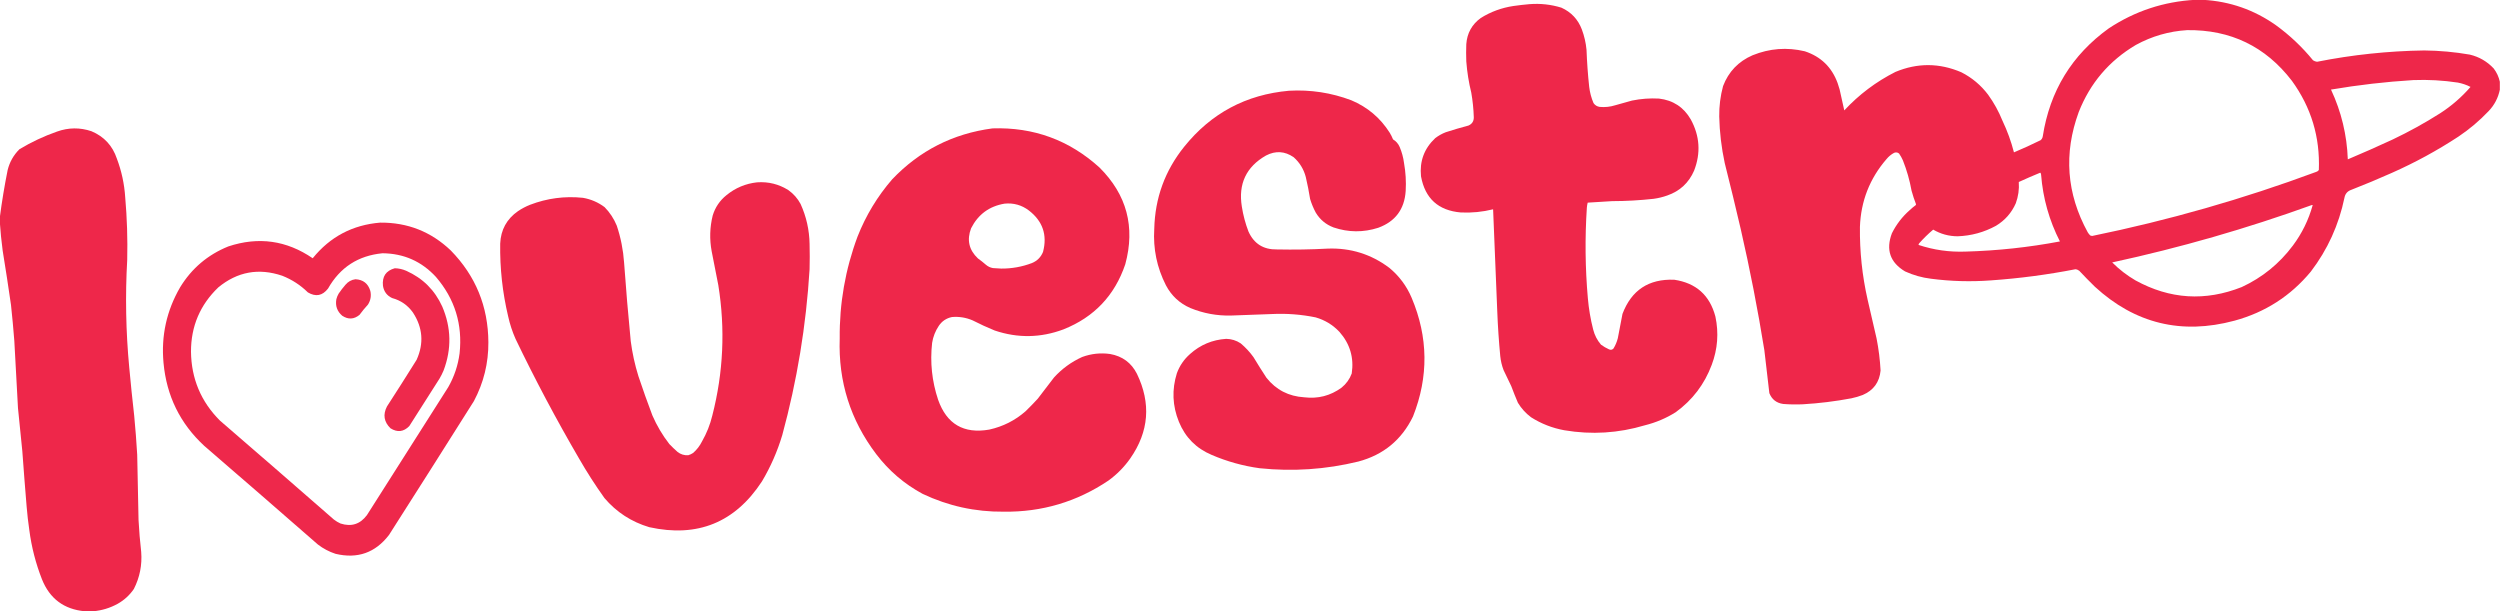
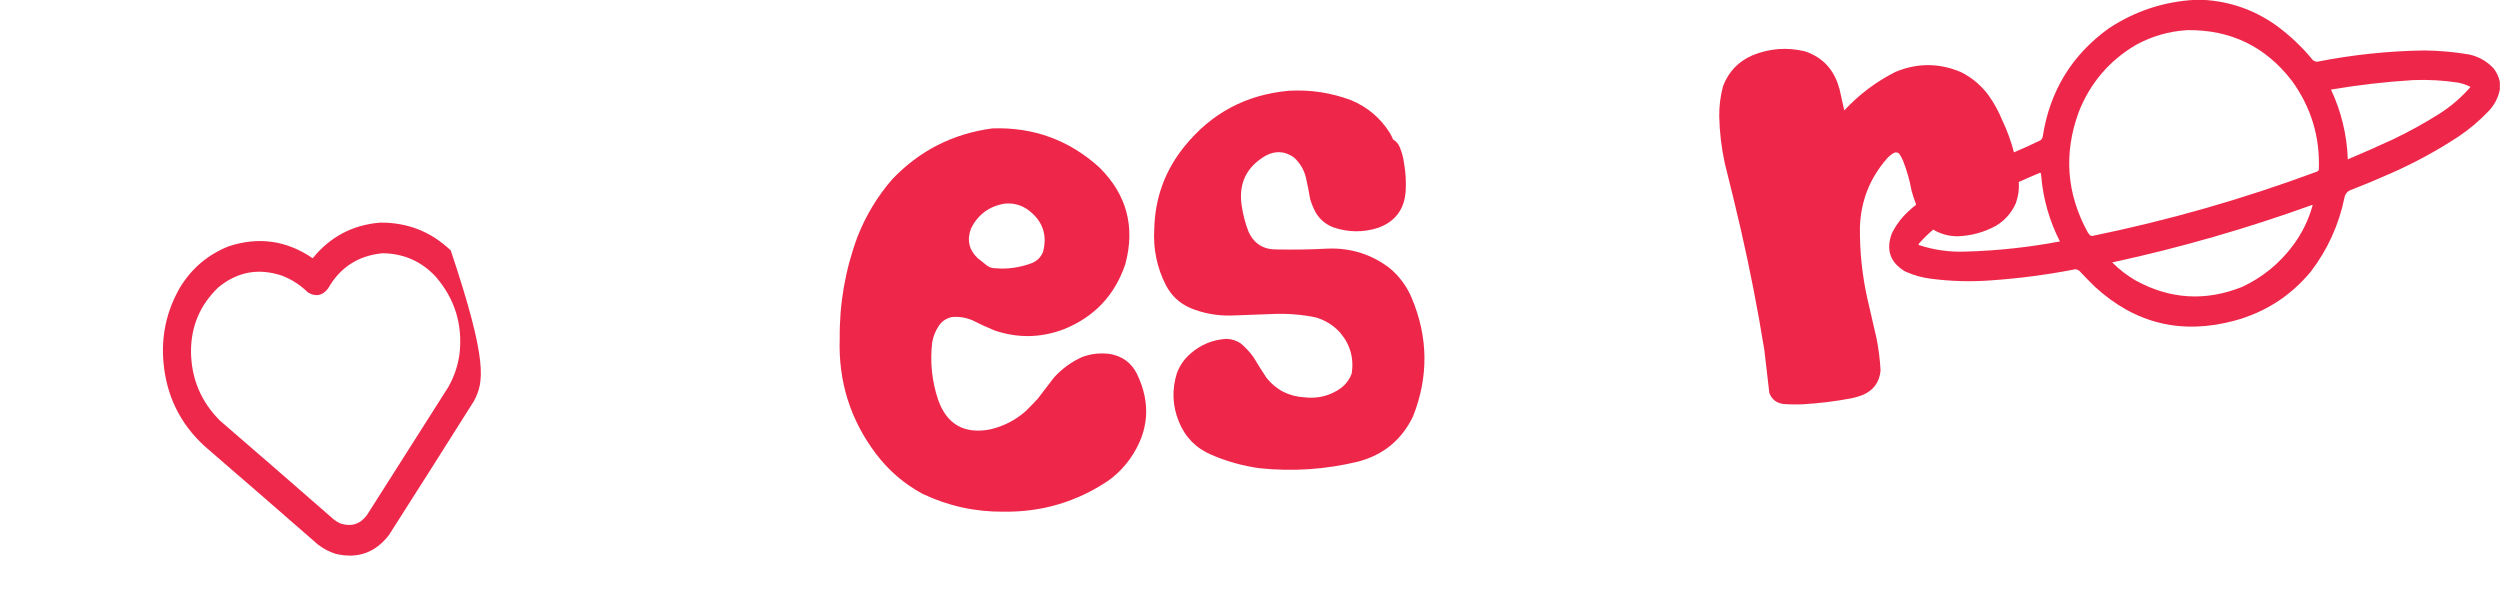
<svg xmlns="http://www.w3.org/2000/svg" version="1.1" width="7507px" height="1836px" style="shape-rendering:geometricPrecision; text-rendering:geometricPrecision; image-rendering:optimizeQuality; fill-rule:evenodd; clip-rule:evenodd">
  <g>
    <path style="opacity:0.994" fill="#ee274a" d="M 6591.5,-0.5 C 6599.5,-0.5 6607.5,-0.5 6615.5,-0.5C 6695.87,4.027 6768.87,29.527 6834.5,76C 6875.94,106.103 6912.94,141.103 6945.5,181C 6949.13,183.379 6953.13,184.879 6957.5,185.5C 7063.81,164.428 7171.15,153.095 7279.5,151.5C 7325.49,151.962 7371.16,156.129 7416.5,164C 7444.58,170.782 7468.41,184.615 7488,205.5C 7497.18,217.518 7503.34,230.852 7506.5,245.5C 7506.5,253.5 7506.5,261.5 7506.5,269.5C 7501.42,293.988 7490.26,315.321 7473,333.5C 7445.52,362.444 7415.36,387.944 7382.5,410C 7319.06,451.655 7252.4,487.989 7182.5,519C 7142.24,536.976 7101.57,553.976 7060.5,570C 7049.15,573.851 7042.32,581.684 7040,593.5C 7023.01,675.446 6989.35,749.446 6939,815.5C 6878.33,888.755 6801.83,937.921 6709.5,963C 6550.68,1005.71 6411.02,971.71 6290.5,861C 6274.47,845.305 6258.8,829.305 6243.5,813C 6240.13,810.388 6236.29,808.888 6232,808.5C 6147.86,824.901 6063.02,836.068 5977.5,842C 5917.65,846.412 5857.98,844.745 5798.5,837C 5771.32,833.706 5745.32,826.373 5720.5,815C 5675.52,788.054 5662.35,749.887 5681,700.5C 5694.24,673.912 5712.07,650.745 5734.5,631C 5740.21,625.623 5746.21,620.623 5752.5,616C 5753.06,615.275 5753.39,614.442 5753.5,613.5C 5748.3,600.074 5743.8,586.407 5740,572.5C 5734.37,541.276 5725.7,510.943 5714,481.5C 5710.8,474.262 5706.97,467.429 5702.5,461C 5697.88,457.341 5692.88,456.674 5687.5,459C 5678.84,463.655 5671.34,469.822 5665,477.5C 5614.43,535.834 5587.76,603.834 5585,681.5C 5584.1,755.045 5591.76,827.712 5608,899.5C 5617.16,938.464 5626.16,977.464 5635,1016.5C 5641.25,1048.26 5645.25,1080.26 5647,1112.5C 5643.71,1147.59 5625.87,1172.09 5593.5,1186C 5582.45,1190.26 5571.12,1193.6 5559.5,1196C 5511.22,1205.12 5462.55,1211.12 5413.5,1214C 5393.81,1214.88 5374.14,1214.55 5354.5,1213C 5334.37,1210.19 5320.54,1199.35 5313,1180.5C 5307.8,1137.53 5302.8,1094.53 5298,1051.5C 5278.31,929.387 5254.64,808.053 5227,687.5C 5211.63,621.348 5195.63,555.348 5179,489.5C 5169.11,443.513 5163.61,397.013 5162.5,350C 5162.11,318.944 5165.94,288.444 5174,258.5C 5190.53,215.298 5220.03,184.464 5262.5,166C 5313.59,145.27 5365.92,141.27 5419.5,154C 5467.75,169.915 5500.58,201.748 5518,249.5C 5520.2,255.772 5522.2,262.105 5524,268.5C 5528.81,289.546 5533.47,310.546 5538,331.5C 5582.32,283.835 5633.49,245.335 5691.5,216C 5757.65,188.395 5823.65,188.728 5889.5,217C 5921.48,233.256 5948.31,255.756 5970,284.5C 5987.41,308.635 6001.74,334.635 6013,362.5C 6027.57,393.05 6039.07,424.716 6047.5,457.5C 6074.49,446.173 6101.16,434.006 6127.5,421C 6131.09,417.984 6133.26,414.151 6134,409.5C 6155.22,273.13 6221.39,164.963 6332.5,85C 6411.06,33.201 6497.4,4.701 6591.5,-0.5 Z M 6567.5,90.5 C 6698.04,88.858 6802.87,139.525 6882,242.5C 6939.96,322.313 6966.96,411.647 6963,510.5C 6961.2,513.163 6958.7,514.997 6955.5,516C 6736.15,597.422 6511.82,661.589 6282.5,708.5C 6280.42,708.308 6278.42,707.808 6276.5,707C 6273.64,704.106 6271.14,700.939 6269,697.5C 6205.39,581.316 6196.39,460.983 6242,336.5C 6276.18,249.662 6333.35,182.495 6413.5,135C 6461.63,108.673 6512.97,93.84 6567.5,90.5 Z M 7246.5,240.5 C 7291.42,238.755 7336.09,241.255 7380.5,248C 7393.86,250.564 7406.53,254.897 7418.5,261C 7391.81,291.697 7361.48,318.03 7327.5,340C 7281.6,369.125 7233.94,395.458 7184.5,419C 7139.98,439.614 7095.15,459.448 7050,478.5C 7047.38,405.175 7030.54,335.342 6999.5,269C 7081.46,255.06 7163.8,245.56 7246.5,240.5 Z M 6126.5,518.5 C 6128.16,519.949 6129,521.949 6129,524.5C 6134.53,595.146 6153.37,661.98 6185.5,725C 6091.89,742.697 5997.39,752.864 5902,755.5C 5853.73,757.319 5806.73,750.652 5761,735.5C 5761.04,733.721 5761.71,732.055 5763,730.5C 5776.05,715.788 5790.05,702.121 5805,689.5C 5827.6,702.777 5852.1,709.444 5878.5,709.5C 5919.37,708.042 5957.7,697.542 5993.5,678C 6020.45,661.717 6040.29,639.217 6053,610.5C 6060.59,589.739 6063.59,568.406 6062,546.5C 6083.4,536.712 6104.9,527.378 6126.5,518.5 Z M 6942.5,615.5 C 6943.24,615.369 6943.91,615.536 6944.5,616C 6932.24,660.347 6912.41,700.847 6885,737.5C 6844.25,791.927 6793.08,833.427 6731.5,862C 6622.06,905.35 6515.73,898.683 6412.5,842C 6386.88,827.062 6363.55,809.062 6342.5,788C 6546.47,743.846 6746.47,686.346 6942.5,615.5 Z" />
  </g>
  <g>
-     <path style="opacity:0.997" fill="#ee274a" d="M 4592.5,12.5 C 4625.21,9.893 4657.21,13.393 4688.5,23C 4717.93,36.292 4738.43,58.125 4750,88.5C 4757.34,108.218 4762.01,128.551 4764,149.5C 4765.38,186.597 4768.05,223.597 4772,260.5C 4774,277.483 4778.33,293.816 4785,309.5C 4789.46,315.983 4795.62,319.816 4803.5,321C 4819.5,322.501 4835.16,320.834 4850.5,316C 4867.17,311.333 4883.83,306.667 4900.5,302C 4927.25,296.546 4954.25,294.546 4981.5,296C 5023.93,300.944 5055.76,321.778 5077,358.5C 5104.19,408.297 5107.53,459.63 5087,512.5C 5071.04,549.123 5044.21,573.957 5006.5,587C 4993.18,591.747 4979.51,595.08 4965.5,597C 4923.97,601.591 4882.3,603.924 4840.5,604C 4816.15,605.285 4791.81,606.785 4767.5,608.5C 4766.26,613.416 4765.43,618.416 4765,623.5C 4759.04,714.231 4760.04,804.897 4768,895.5C 4770.74,927.277 4776.07,958.61 4784,989.5C 4788.3,1006.6 4796.13,1021.76 4807.5,1035C 4815,1040.5 4823,1045.16 4831.5,1049C 4836.6,1051.43 4841.1,1050.6 4845,1046.5C 4850.88,1036.87 4855.21,1026.54 4858,1015.5C 4862.91,991.205 4867.58,966.871 4872,942.5C 4899.07,871.147 4950.9,836.98 5027.5,840C 5092.9,849.733 5134.07,886.566 5151,950.5C 5161.46,999.86 5157.79,1048.19 5140,1095.5C 5118.09,1154.05 5081.92,1201.55 5031.5,1238C 5002.96,1255.85 4972.29,1268.85 4939.5,1277C 4859.99,1300.81 4779.32,1305.81 4697.5,1292C 4661.54,1285.46 4628.21,1272.46 4597.5,1253C 4581.49,1241 4568.32,1226.5 4558,1209.5C 4550.94,1192.99 4544.28,1176.33 4538,1159.5C 4530.33,1143.5 4522.67,1127.5 4515,1111.5C 4509.78,1097.95 4506.45,1083.95 4505,1069.5C 4500.75,1024.92 4497.75,980.254 4496,935.5C 4491.76,833.163 4487.6,730.829 4483.5,628.5C 4451.63,636.359 4419.3,639.525 4386.5,638C 4319.01,632.173 4279.18,596.007 4267,529.5C 4262.43,484.206 4276.59,446.04 4309.5,415C 4319.23,407.466 4329.89,401.466 4341.5,397C 4363.98,389.712 4386.65,383.045 4409.5,377C 4420.39,372.214 4425.73,363.881 4425.5,352C 4424.74,327.321 4422.24,302.821 4418,278.5C 4410.4,247.577 4405.4,216.244 4403,184.5C 4402.33,167.167 4402.33,149.833 4403,132.5C 4405.4,99.522 4419.9,73.355 4446.5,54C 4476.57,35.306 4509.24,23.306 4544.5,18C 4560.6,15.692 4576.6,13.859 4592.5,12.5 Z" />
-   </g>
+     </g>
  <g>
    <path style="opacity:0.996" fill="#ee274a" d="M 3870.5,272.5 C 3934.89,268.839 3997.22,278.339 4057.5,301C 4106.23,321.44 4144.73,353.94 4173,398.5C 4176.86,404.888 4180.19,411.554 4183,418.5C 4192.16,423.996 4198.83,431.663 4203,441.5C 4209.51,456.892 4213.85,472.892 4216,489.5C 4220.98,517.306 4222.65,545.306 4221,573.5C 4217.34,628.393 4189.84,665.226 4138.5,684C 4093.7,698.326 4049.03,697.993 4004.5,683C 3981.48,674.302 3963.64,659.468 3951,638.5C 3943.95,625.395 3938.28,611.729 3934,597.5C 3930.48,575.345 3926.15,553.345 3921,531.5C 3914.81,507.936 3902.64,488.103 3884.5,472C 3857.89,453.718 3830.22,452.051 3801.5,467C 3742.09,501.014 3717.92,552.18 3729,620.5C 3733.01,646.225 3739.68,671.225 3749,695.5C 3765.55,731.986 3794.05,749.82 3834.5,749C 3885.54,750.081 3936.54,749.248 3987.5,746.5C 4055.82,744.112 4117.16,763.279 4171.5,804C 4201.38,828.566 4223.88,858.733 4239,894.5C 4288.8,1012.68 4290.13,1131.35 4243,1250.5C 4209.05,1320.77 4154.21,1365.93 4078.5,1386C 3980.99,1409.73 3882.33,1416.39 3782.5,1406C 3732.65,1399.16 3684.65,1385.83 3638.5,1366C 3591.91,1346.41 3559.08,1313.25 3540,1266.5C 3520.49,1218.52 3518.49,1169.85 3534,1120.5C 3542.33,1098.01 3555.49,1078.85 3573.5,1063C 3604.32,1035.39 3640.48,1020.22 3682,1017.5C 3697.83,1017.78 3712.33,1022.28 3725.5,1031C 3740.11,1043.28 3752.95,1057.11 3764,1072.5C 3776.6,1093.43 3789.6,1114.1 3803,1134.5C 3831.98,1170.74 3869.82,1190.24 3916.5,1193C 3957.82,1198.01 3995.15,1188.34 4028.5,1164C 4042.57,1152.6 4052.74,1138.44 4059,1121.5C 4066.07,1074.04 4053.73,1032.38 4022,996.5C 4002.22,975.518 3978.39,961.018 3950.5,953C 3907.27,944.157 3863.6,940.823 3819.5,943C 3778.51,944.682 3737.51,946.182 3696.5,947.5C 3654.21,948.508 3613.54,941.008 3574.5,925C 3541.95,910.781 3517.45,887.948 3501,856.5C 3473.99,803.431 3462.32,747.098 3466,687.5C 3468.16,594.671 3498.16,512.338 3556,440.5C 3636.74,340.039 3741.57,284.039 3870.5,272.5 Z" />
  </g>
  <g>
-     <path style="opacity:0.997" fill="#ee274a" d="M 279.5,1835.5 C 271.167,1835.5 262.833,1835.5 254.5,1835.5C 192.192,1829.71 149.358,1797.71 126,1739.5C 107.251,1691.76 94.584,1642.43 88,1591.5C 84.602,1568.25 81.935,1544.92 80,1521.5C 75.361,1465.86 71.027,1410.19 67,1354.5C 62.667,1311.5 58.333,1268.5 54,1225.5C 50.175,1158.18 46.508,1090.84 43,1023.5C 40.195,987.452 36.862,951.452 33,915.5C 25.185,861.09 16.852,806.757 8,752.5C 4.227,724.105 1.394,695.771 -0.5,667.5C -0.5,662.5 -0.5,657.5 -0.5,652.5C 5.685,605.057 13.518,557.724 23,510.5C 29.014,486.299 40.848,465.465 58.5,448C 94.322,426.499 131.989,408.832 171.5,395C 205.727,382.797 240.06,382.464 274.5,394C 312.41,409.913 337.91,437.413 351,476.5C 365.084,513.921 373.418,552.587 376,592.5C 381.472,655.056 383.472,717.723 382,780.5C 375.925,887.981 377.925,995.314 388,1102.5C 392.487,1151.22 397.487,1199.89 403,1248.5C 406.714,1287.45 409.714,1326.45 412,1365.5C 413.425,1430.83 414.758,1496.16 416,1561.5C 417.704,1593.58 420.371,1625.58 424,1657.5C 427.041,1696.63 419.707,1733.63 402,1768.5C 389.294,1787.1 373.127,1801.94 353.5,1813C 330.31,1825.79 305.643,1833.29 279.5,1835.5 Z" />
-   </g>
+     </g>
  <g>
    <path style="opacity:0.996" fill="#ee274a" d="M 2980.5,385.5 C 3103.72,381.507 3210.72,420.674 3301.5,503C 3383.54,584.5 3409.37,681.333 3379,793.5C 3347.31,887.196 3285.47,952.363 3193.5,989C 3125.06,1014.68 3056.22,1015.84 2987,992.5C 2964.42,983.292 2942.25,973.125 2920.5,962C 2900.67,953.5 2880,950.167 2858.5,952C 2841.74,955.464 2828.57,964.298 2819,978.5C 2808.61,993.992 2801.94,1010.99 2799,1029.5C 2792.41,1087.77 2798.41,1144.77 2817,1200.5C 2842.8,1273.49 2893.96,1303.32 2970.5,1290C 3011.69,1280.9 3048.03,1262.57 3079.5,1235C 3092.03,1222.8 3104.2,1210.3 3116,1197.5C 3132.33,1176.17 3148.67,1154.83 3165,1133.5C 3189.01,1107.14 3217.17,1086.64 3249.5,1072C 3276.75,1061.96 3304.75,1058.96 3333.5,1063C 3370.35,1069.55 3397.19,1089.38 3414,1122.5C 3456.79,1211.24 3450.13,1295.91 3394,1376.5C 3375.86,1402.28 3354.02,1424.44 3328.5,1443C 3233.66,1506.76 3128.83,1537.93 3014,1536.5C 2928.66,1537.3 2847.49,1519.47 2770.5,1483C 2715.46,1453.3 2668.96,1413.47 2631,1363.5C 2553.53,1261.23 2517.03,1145.57 2521.5,1016.5C 2520.44,911.182 2538.28,809.182 2575,710.5C 2600.04,647.045 2634.7,589.712 2679,538.5C 2761.28,452.157 2861.78,401.157 2980.5,385.5 Z M 3016.5,611.5 C 3043.58,608.852 3067.92,615.685 3089.5,632C 3131.15,664.133 3145.32,705.633 3132,756.5C 3125.53,772.308 3114.36,783.474 3098.5,790C 3068.91,801.211 3038.24,806.711 3006.5,806.5C 2998.16,806.042 2989.83,805.542 2981.5,805C 2973.58,803.541 2966.58,800.207 2960.5,795C 2952.79,788.286 2944.79,781.953 2936.5,776C 2909.54,750.561 2902.71,720.395 2916,685.5C 2937.04,643.897 2970.54,619.23 3016.5,611.5 Z" />
  </g>
  <g>
-     <path style="opacity:0.996" fill="#ee274a" d="M 2273.5,547.5 C 2307.47,545.124 2338.81,552.957 2367.5,571C 2382.9,582.063 2395.07,595.896 2404,612.5C 2421.29,650.596 2430.29,690.596 2431,732.5C 2431.67,757.833 2431.67,783.167 2431,808.5C 2420.75,977.336 2393.42,1143.34 2349,1306.5C 2334.35,1355.45 2314.02,1401.78 2288,1445.5C 2207.19,1569.12 2094.36,1614.96 1949.5,1583C 1895.88,1566.99 1851.05,1537.83 1815,1495.5C 1787.36,1456.84 1761.69,1416.84 1738,1375.5C 1670.07,1258.99 1606.73,1139.65 1548,1017.5C 1538.47,995.908 1531.14,973.574 1526,950.5C 1508.87,878.475 1500.87,805.475 1502,731.5C 1503.81,690.034 1521.64,657.534 1555.5,634C 1566.79,626.391 1578.79,620.057 1591.5,615C 1642.87,595.28 1695.87,588.28 1750.5,594C 1774.47,598.158 1796.14,607.492 1815.5,622C 1831.23,638.084 1843.4,656.584 1852,677.5C 1864.08,713.549 1871.41,750.549 1874,788.5C 1879.65,867.255 1886.31,945.921 1894,1024.5C 1898.67,1060.16 1906.33,1095.16 1917,1129.5C 1930.21,1169.14 1944.21,1208.47 1959,1247.5C 1972.46,1278.45 1989.46,1307.11 2010,1333.5C 2017.86,1341.7 2026.03,1349.53 2034.5,1357C 2043.92,1364.36 2054.59,1367.7 2066.5,1367C 2071.88,1365.48 2076.88,1363.14 2081.5,1360C 2092.6,1350.23 2101.43,1338.73 2108,1325.5C 2122.06,1300.98 2132.4,1274.98 2139,1247.5C 2172.13,1118.41 2178.13,988.072 2157,856.5C 2150.33,822.5 2143.67,788.5 2137,754.5C 2130.33,718.607 2131.33,682.941 2140,647.5C 2147.48,622.688 2161.32,602.188 2181.5,586C 2208.37,564.063 2239.04,551.229 2273.5,547.5 Z" />
+     </g>
+   <g>
+     <path style="opacity:0.989" fill="#ee274a" d="M 1141.5,668.5 C 1223.67,667.776 1294.34,695.61 1353.5,752C 1466.91,1090.21 1452.41,1149.21 1423,1204.5C 1338.39,1338.77 1253.39,1472.77 1168,1606.5C 1126.92,1659.93 1073.42,1678.76 1007.5,1663C 988.181,1656.65 970.515,1647.32 954.5,1635C 841.129,1535.96 727.462,1437.29 613.5,1339C 540.872,1271.9 500.039,1188.74 491,1089.5C 483.549,1008.41 500.216,932.743 541,862.5C 575.718,805.78 623.885,764.947 685.5,740C 776.009,709.93 860.509,721.763 939,775.5C 991.101,711.029 1058.6,675.362 1141.5,668.5 Z M 1148.5,760.5 C 1212.38,761.057 1265.88,784.724 1309,831.5C 1365.81,897.614 1389.48,974.281 1380,1061.5C 1375.25,1097.42 1363.91,1131.09 1346,1162.5C 1264.67,1290.5 1183.33,1418.5 1102,1546.5C 1081.65,1574.06 1055.15,1582.56 1022.5,1572C 1015.31,1568.8 1008.64,1564.8 1002.5,1560C 888.796,1460.63 774.796,1361.63 660.5,1263C 603.509,1206.1 574.509,1137.1 573.5,1056C 573.483,979.737 600.816,915.404 655.5,863C 712.842,815.774 776.842,804.107 847.5,828C 876.63,839.487 902.296,856.154 924.5,878C 948.048,892.024 968.215,888.19 985,866.5C 1021.08,802.869 1075.58,767.536 1148.5,760.5 Z" />
  </g>
  <g>
-     <path style="opacity:0.989" fill="#ee274a" d="M 1141.5,668.5 C 1223.67,667.776 1294.34,695.61 1353.5,752C 1428.16,828.208 1465.82,920.042 1466.5,1027.5C 1466.91,1090.21 1452.41,1149.21 1423,1204.5C 1338.39,1338.77 1253.39,1472.77 1168,1606.5C 1126.92,1659.93 1073.42,1678.76 1007.5,1663C 988.181,1656.65 970.515,1647.32 954.5,1635C 841.129,1535.96 727.462,1437.29 613.5,1339C 540.872,1271.9 500.039,1188.74 491,1089.5C 483.549,1008.41 500.216,932.743 541,862.5C 575.718,805.78 623.885,764.947 685.5,740C 776.009,709.93 860.509,721.763 939,775.5C 991.101,711.029 1058.6,675.362 1141.5,668.5 Z M 1148.5,760.5 C 1212.38,761.057 1265.88,784.724 1309,831.5C 1365.81,897.614 1389.48,974.281 1380,1061.5C 1375.25,1097.42 1363.91,1131.09 1346,1162.5C 1264.67,1290.5 1183.33,1418.5 1102,1546.5C 1081.65,1574.06 1055.15,1582.56 1022.5,1572C 1015.31,1568.8 1008.64,1564.8 1002.5,1560C 888.796,1460.63 774.796,1361.63 660.5,1263C 603.509,1206.1 574.509,1137.1 573.5,1056C 573.483,979.737 600.816,915.404 655.5,863C 712.842,815.774 776.842,804.107 847.5,828C 876.63,839.487 902.296,856.154 924.5,878C 948.048,892.024 968.215,888.19 985,866.5C 1021.08,802.869 1075.58,767.536 1148.5,760.5 Z" />
-   </g>
+     </g>
  <g>
-     <path style="opacity:0.987" fill="#ee274a" d="M 1185.5,805.5 C 1197.3,805.783 1208.63,808.283 1219.5,813C 1269.25,835.083 1305.42,870.916 1328,920.5C 1355.1,983.978 1356.43,1047.98 1332,1112.5C 1328.53,1120.78 1324.53,1128.78 1320,1136.5C 1289.67,1184.17 1259.33,1231.83 1229,1279.5C 1211.98,1296.91 1193.15,1299.08 1172.5,1286C 1152.87,1266.82 1149.37,1244.99 1162,1220.5C 1192.06,1174.1 1221.73,1127.43 1251,1080.5C 1273.26,1031.14 1269.59,983.802 1240,938.5C 1224.37,916.539 1203.54,902.039 1177.5,895C 1161.95,887.766 1152.78,875.6 1150,858.5C 1146.98,830.457 1158.82,812.79 1185.5,805.5 Z" />
-   </g>
-   <g>
-     <path style="opacity:0.981" fill="#ee274a" d="M 1067.5,838.5 C 1090.53,839.765 1105.37,851.431 1112,873.5C 1115.33,888.172 1113,901.839 1105,914.5C 1095.93,924.397 1087.43,934.73 1079.5,945.5C 1062.84,959.131 1045.51,959.964 1027.5,948C 1012.36,934.905 1006.52,918.405 1010,898.5C 1011.5,892.501 1013.83,886.834 1017,881.5C 1023.18,872.473 1029.85,863.806 1037,855.5C 1045.02,845.747 1055.18,840.08 1067.5,838.5 Z" />
-   </g>
+     </g>
</svg>